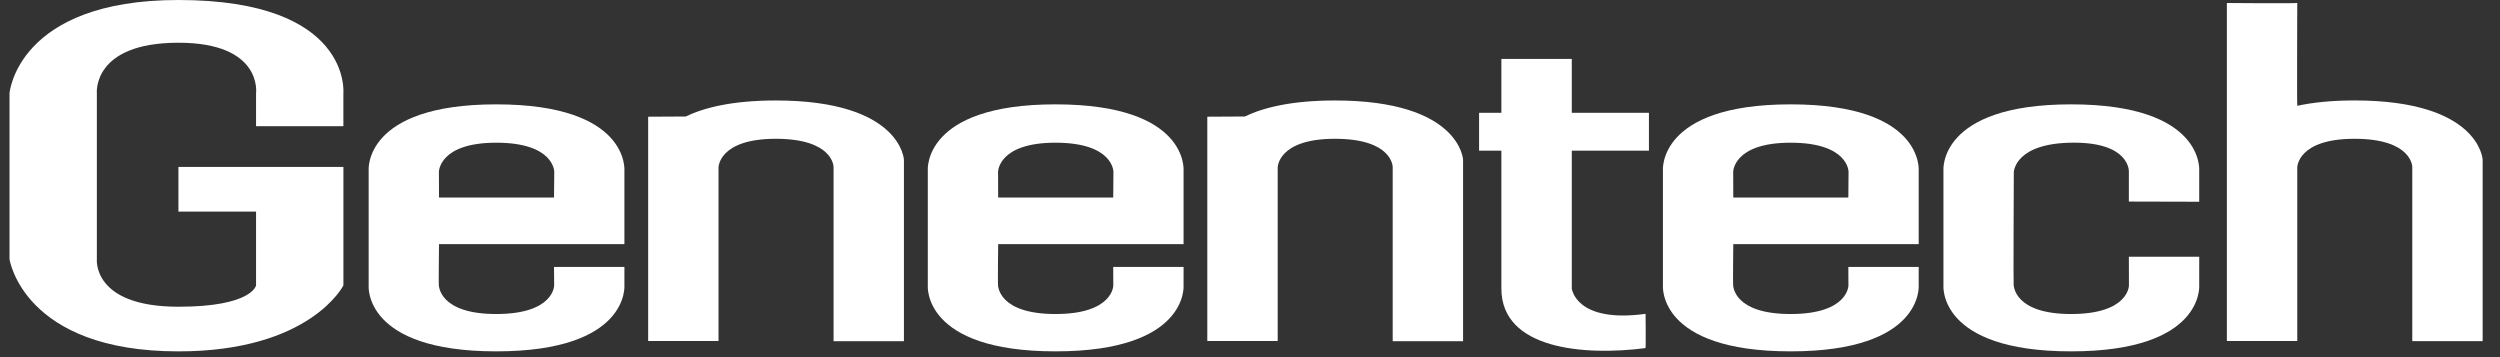
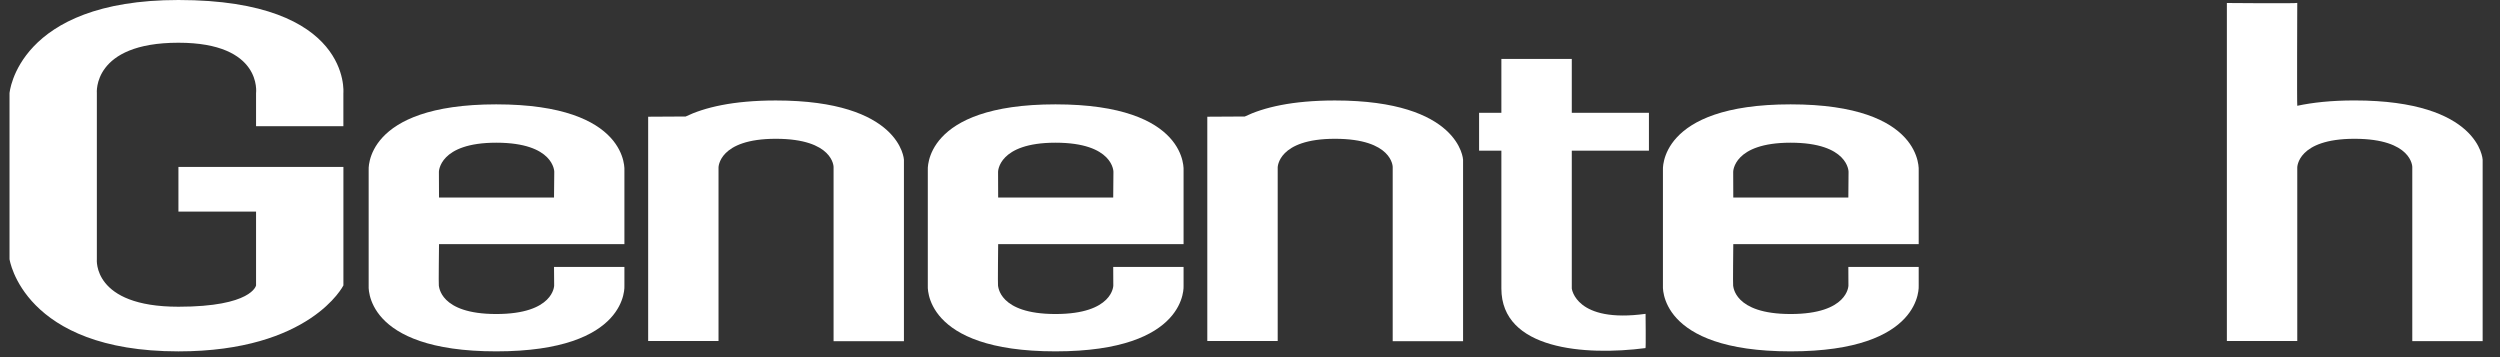
<svg xmlns="http://www.w3.org/2000/svg" width="140" height="20" viewBox="0 0 140 20" fill="none">
  <rect x="0" y="0" width="140" height="20" fill="#333333" stroke="none" />
  <path d="M19.229 7.068V5.219C19.229 5.219 19.72 0 9.991 0C0.965 0 0.533 5.219 0.533 5.219V14.513C0.533 14.513 1.292 19.677 9.992 19.677C17.383 19.677 19.231 15.983 19.231 15.983V9.349H9.992V11.849H14.339V15.983C14.339 15.983 14.121 17.177 9.992 17.177C5.153 17.177 5.424 14.513 5.424 14.513V5.219C5.424 5.219 5.153 2.393 9.992 2.393C14.72 2.393 14.339 5.219 14.339 5.219V7.068H19.229Z" fill="white" />
  <path d="M36.297 6.536V19.096H40.237V9.377C40.237 9.377 40.237 7.772 43.445 7.772C46.68 7.772 46.68 9.349 46.68 9.349V19.107H50.62V8.941C50.62 8.941 50.457 5.627 43.445 5.627C41.045 5.627 39.451 6.016 38.391 6.527L38.419 6.524L36.297 6.536Z" fill="white" />
  <path d="M67.609 6.536V19.096H71.551V9.377C71.551 9.377 71.551 7.772 74.757 7.772C77.991 7.772 77.991 9.349 77.991 9.349V19.107H81.932V8.941C81.932 8.941 81.769 5.627 74.757 5.627C72.355 5.627 70.763 6.016 69.703 6.527L69.728 6.524L67.609 6.536Z" fill="white" />
  <path d="M107.447 13.672H97.064C97.064 13.672 97.039 15.997 97.056 15.997C97.072 15.999 97.064 17.585 100.273 17.585C103.507 17.585 103.512 15.989 103.512 15.989L103.507 14.948H107.447V15.981C107.447 15.981 107.747 19.676 100.273 19.676C92.797 19.676 93.124 15.981 93.124 15.981V9.539C93.124 9.539 92.825 5.844 100.273 5.844C107.773 5.844 107.447 9.567 107.447 9.567V13.672V13.672ZM97.059 9.62L97.064 11.061H103.507C103.507 11.061 103.517 9.615 103.519 9.62C103.519 9.62 103.525 7.991 100.273 7.991C97.063 7.991 97.059 9.62 97.059 9.62Z" fill="white" />
-   <path d="M123.156 11.297V9.567C123.156 9.567 123.483 5.844 115.981 5.844C108.533 5.844 108.833 9.539 108.833 9.539V15.981C108.833 15.981 108.507 19.676 115.981 19.676C123.453 19.676 123.156 15.981 123.156 15.981V14.377H119.216L119.221 15.989C119.221 15.989 119.216 17.585 115.981 17.585C112.773 17.585 112.783 15.981 112.765 15.979C112.745 15.979 112.773 9.619 112.773 9.619C112.785 9.619 112.829 7.989 116.144 7.989C119.271 7.989 119.216 9.592 119.216 9.592V11.287L123.156 11.297Z" fill="white" />
  <path d="M82.829 6.315H84.077V3.3H88.02V6.316H92.34V8.437H88.02V16.157C88.02 16.157 88.236 18.113 92.152 17.575C92.152 17.575 92.175 19.491 92.147 19.493C88.751 19.933 84.077 19.58 84.077 16.157V8.437H82.829V6.315" fill="white" />
  <path d="M124.705 0.168C124.705 0.168 128.647 0.203 128.647 0.163C128.647 0.135 128.624 5.924 128.648 5.924C129.515 5.739 130.557 5.625 131.852 5.625C138.864 5.625 139.028 8.94 139.028 8.94V19.105H135.088V9.349C135.088 9.349 135.088 7.772 131.852 7.772C128.647 7.772 128.647 9.377 128.647 9.377V19.096H124.705V0.168" fill="white" />
  <path d="M66.28 13.672H55.897C55.897 13.672 55.872 15.997 55.889 15.997C55.908 15.999 55.897 17.585 59.107 17.585C62.34 17.585 62.345 15.989 62.345 15.989L62.34 14.948H66.28V15.981C66.28 15.981 66.58 19.676 59.107 19.676C51.632 19.676 51.957 15.981 51.957 15.981V9.539C51.957 9.539 51.659 5.844 59.107 5.844C66.608 5.844 66.28 9.567 66.28 9.567V13.672ZM55.892 9.62L55.897 11.061H62.34C62.34 11.061 62.351 9.615 62.352 9.62C62.352 9.62 62.359 7.991 59.107 7.991C55.896 7.991 55.892 9.62 55.892 9.62Z" fill="white" />
  <path d="M34.967 13.672H24.585C24.585 13.672 24.557 15.997 24.575 15.997C24.595 15.999 24.585 17.585 27.789 17.585C31.025 17.585 31.033 15.989 31.033 15.989L31.025 14.948H34.967V15.981C34.967 15.981 35.267 19.676 27.789 19.676C20.317 19.676 20.645 15.981 20.645 15.981V9.539C20.645 9.539 20.344 5.844 27.789 5.844C35.292 5.844 34.967 9.567 34.967 9.567V13.672V13.672ZM24.579 9.62L24.585 11.061H31.025C31.025 11.061 31.039 9.615 31.039 9.62C31.039 9.62 31.044 7.991 27.789 7.991C24.585 7.991 24.579 9.62 24.579 9.62Z" fill="white" />
</svg>